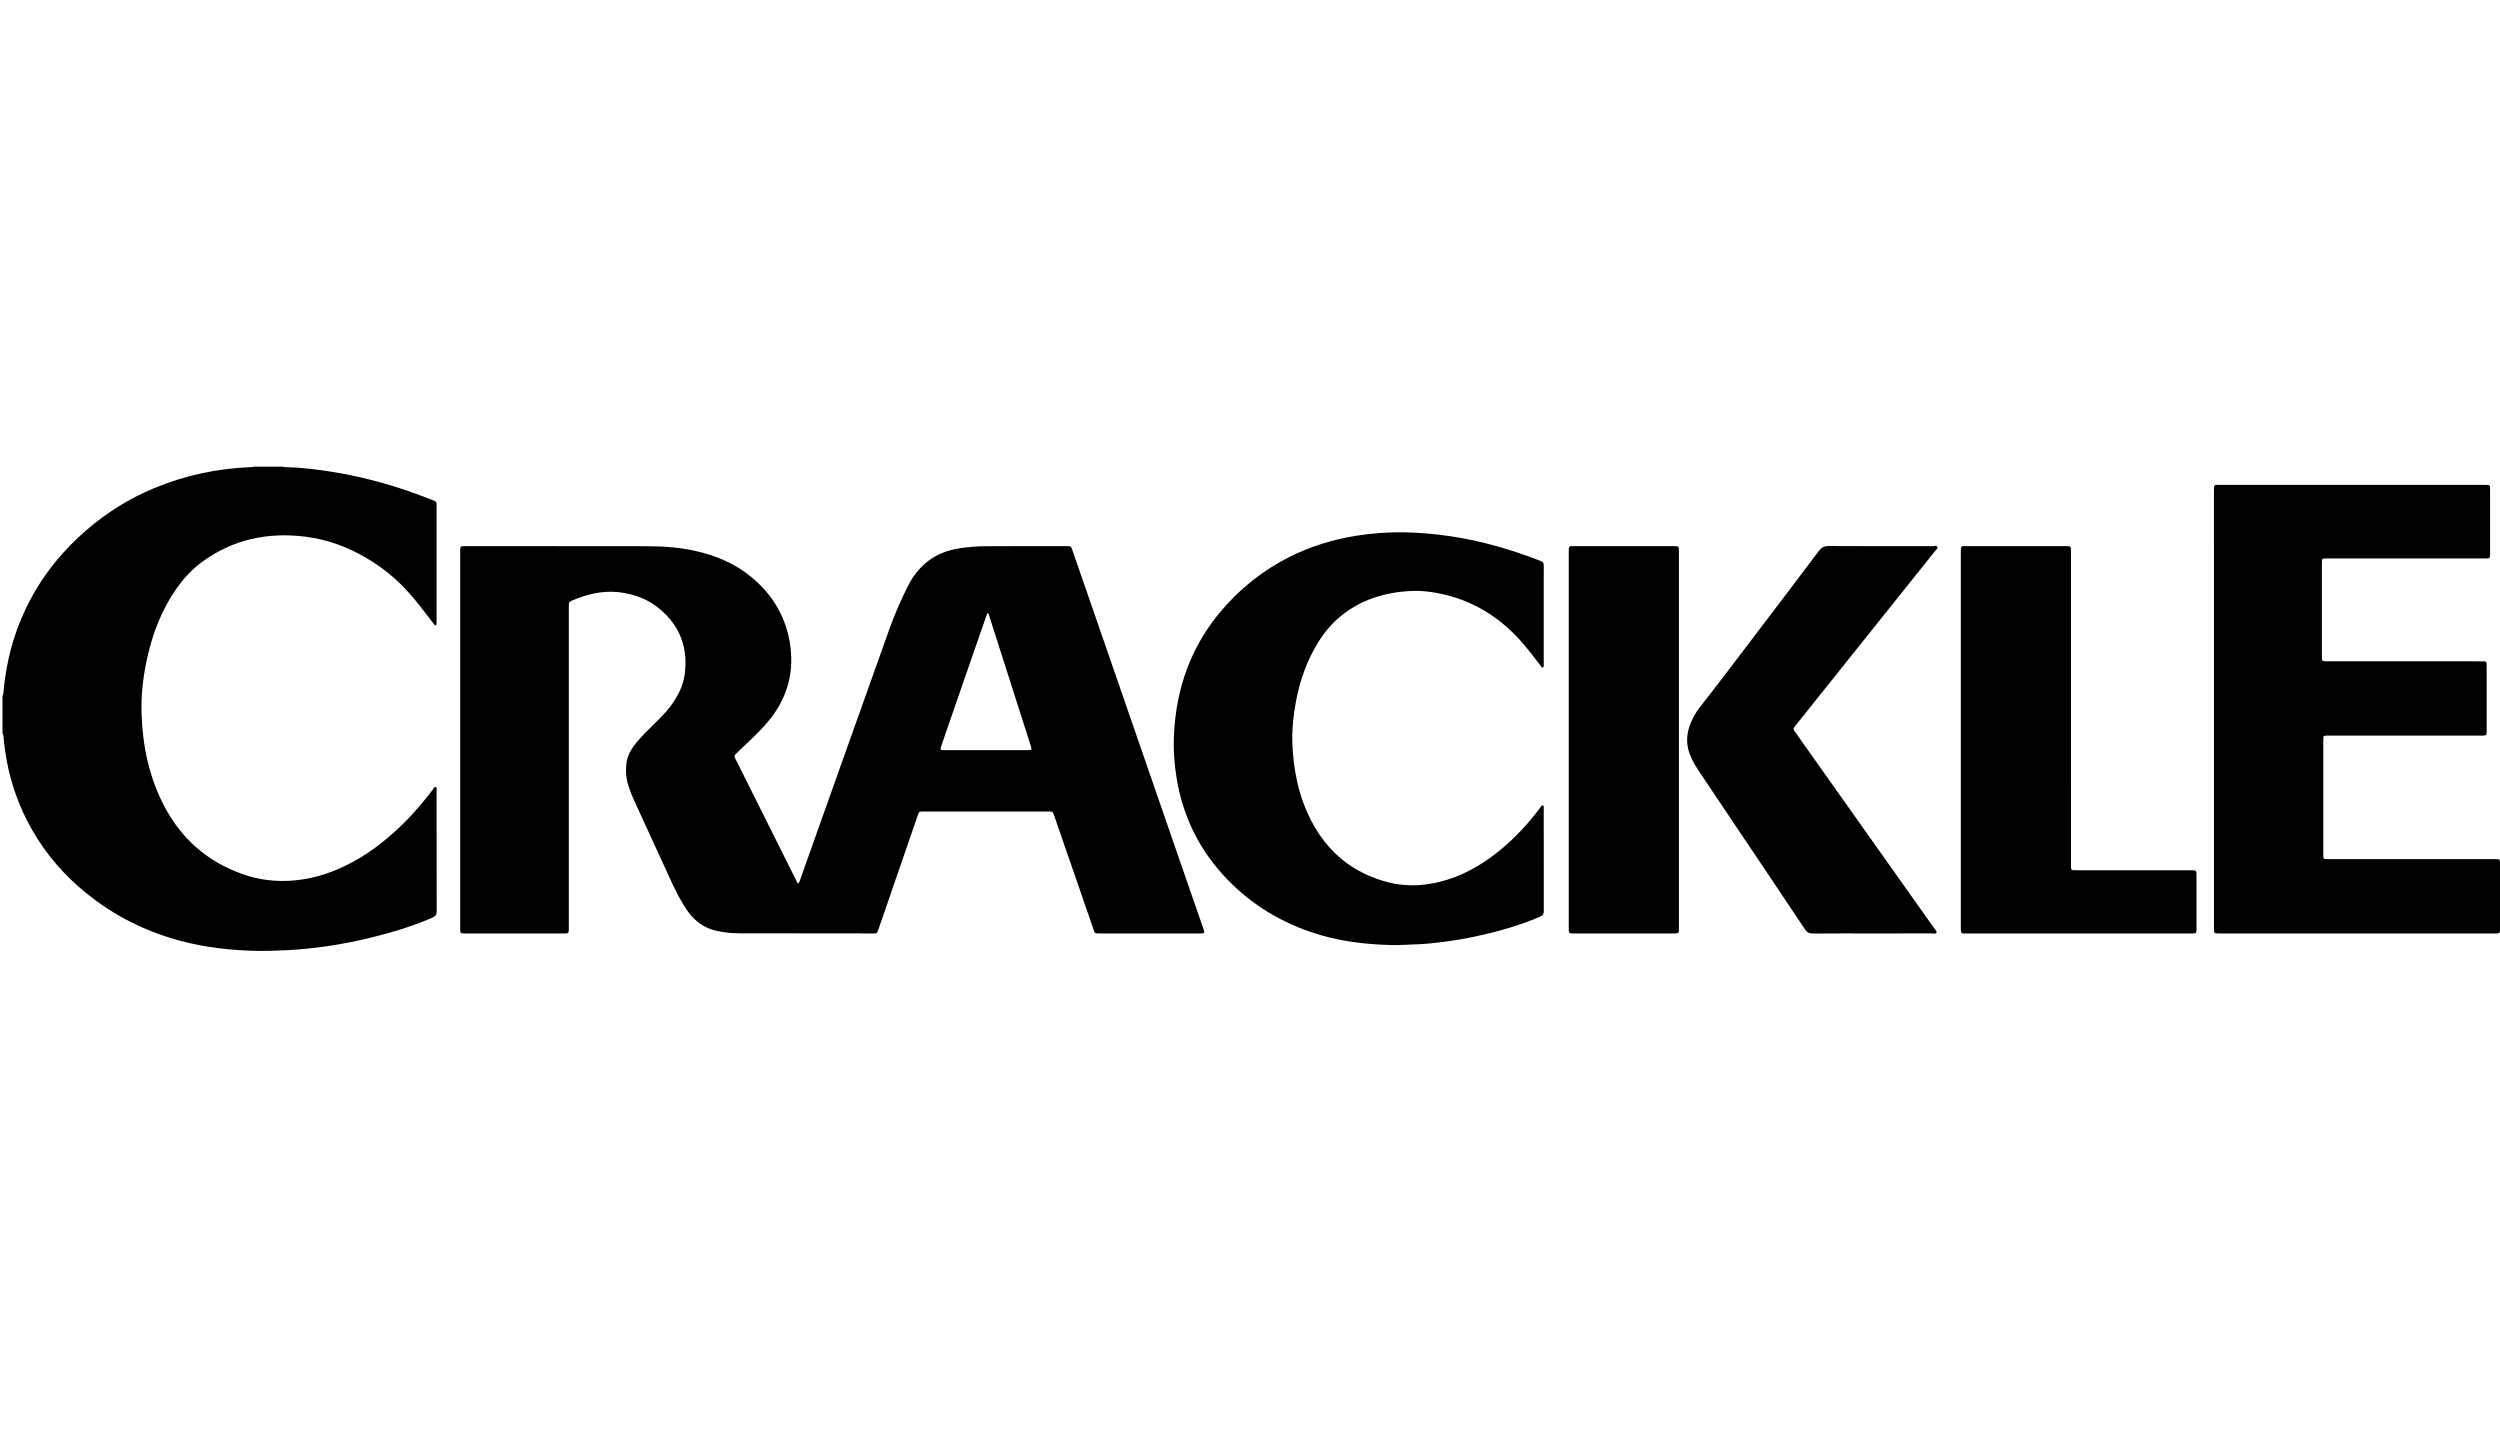
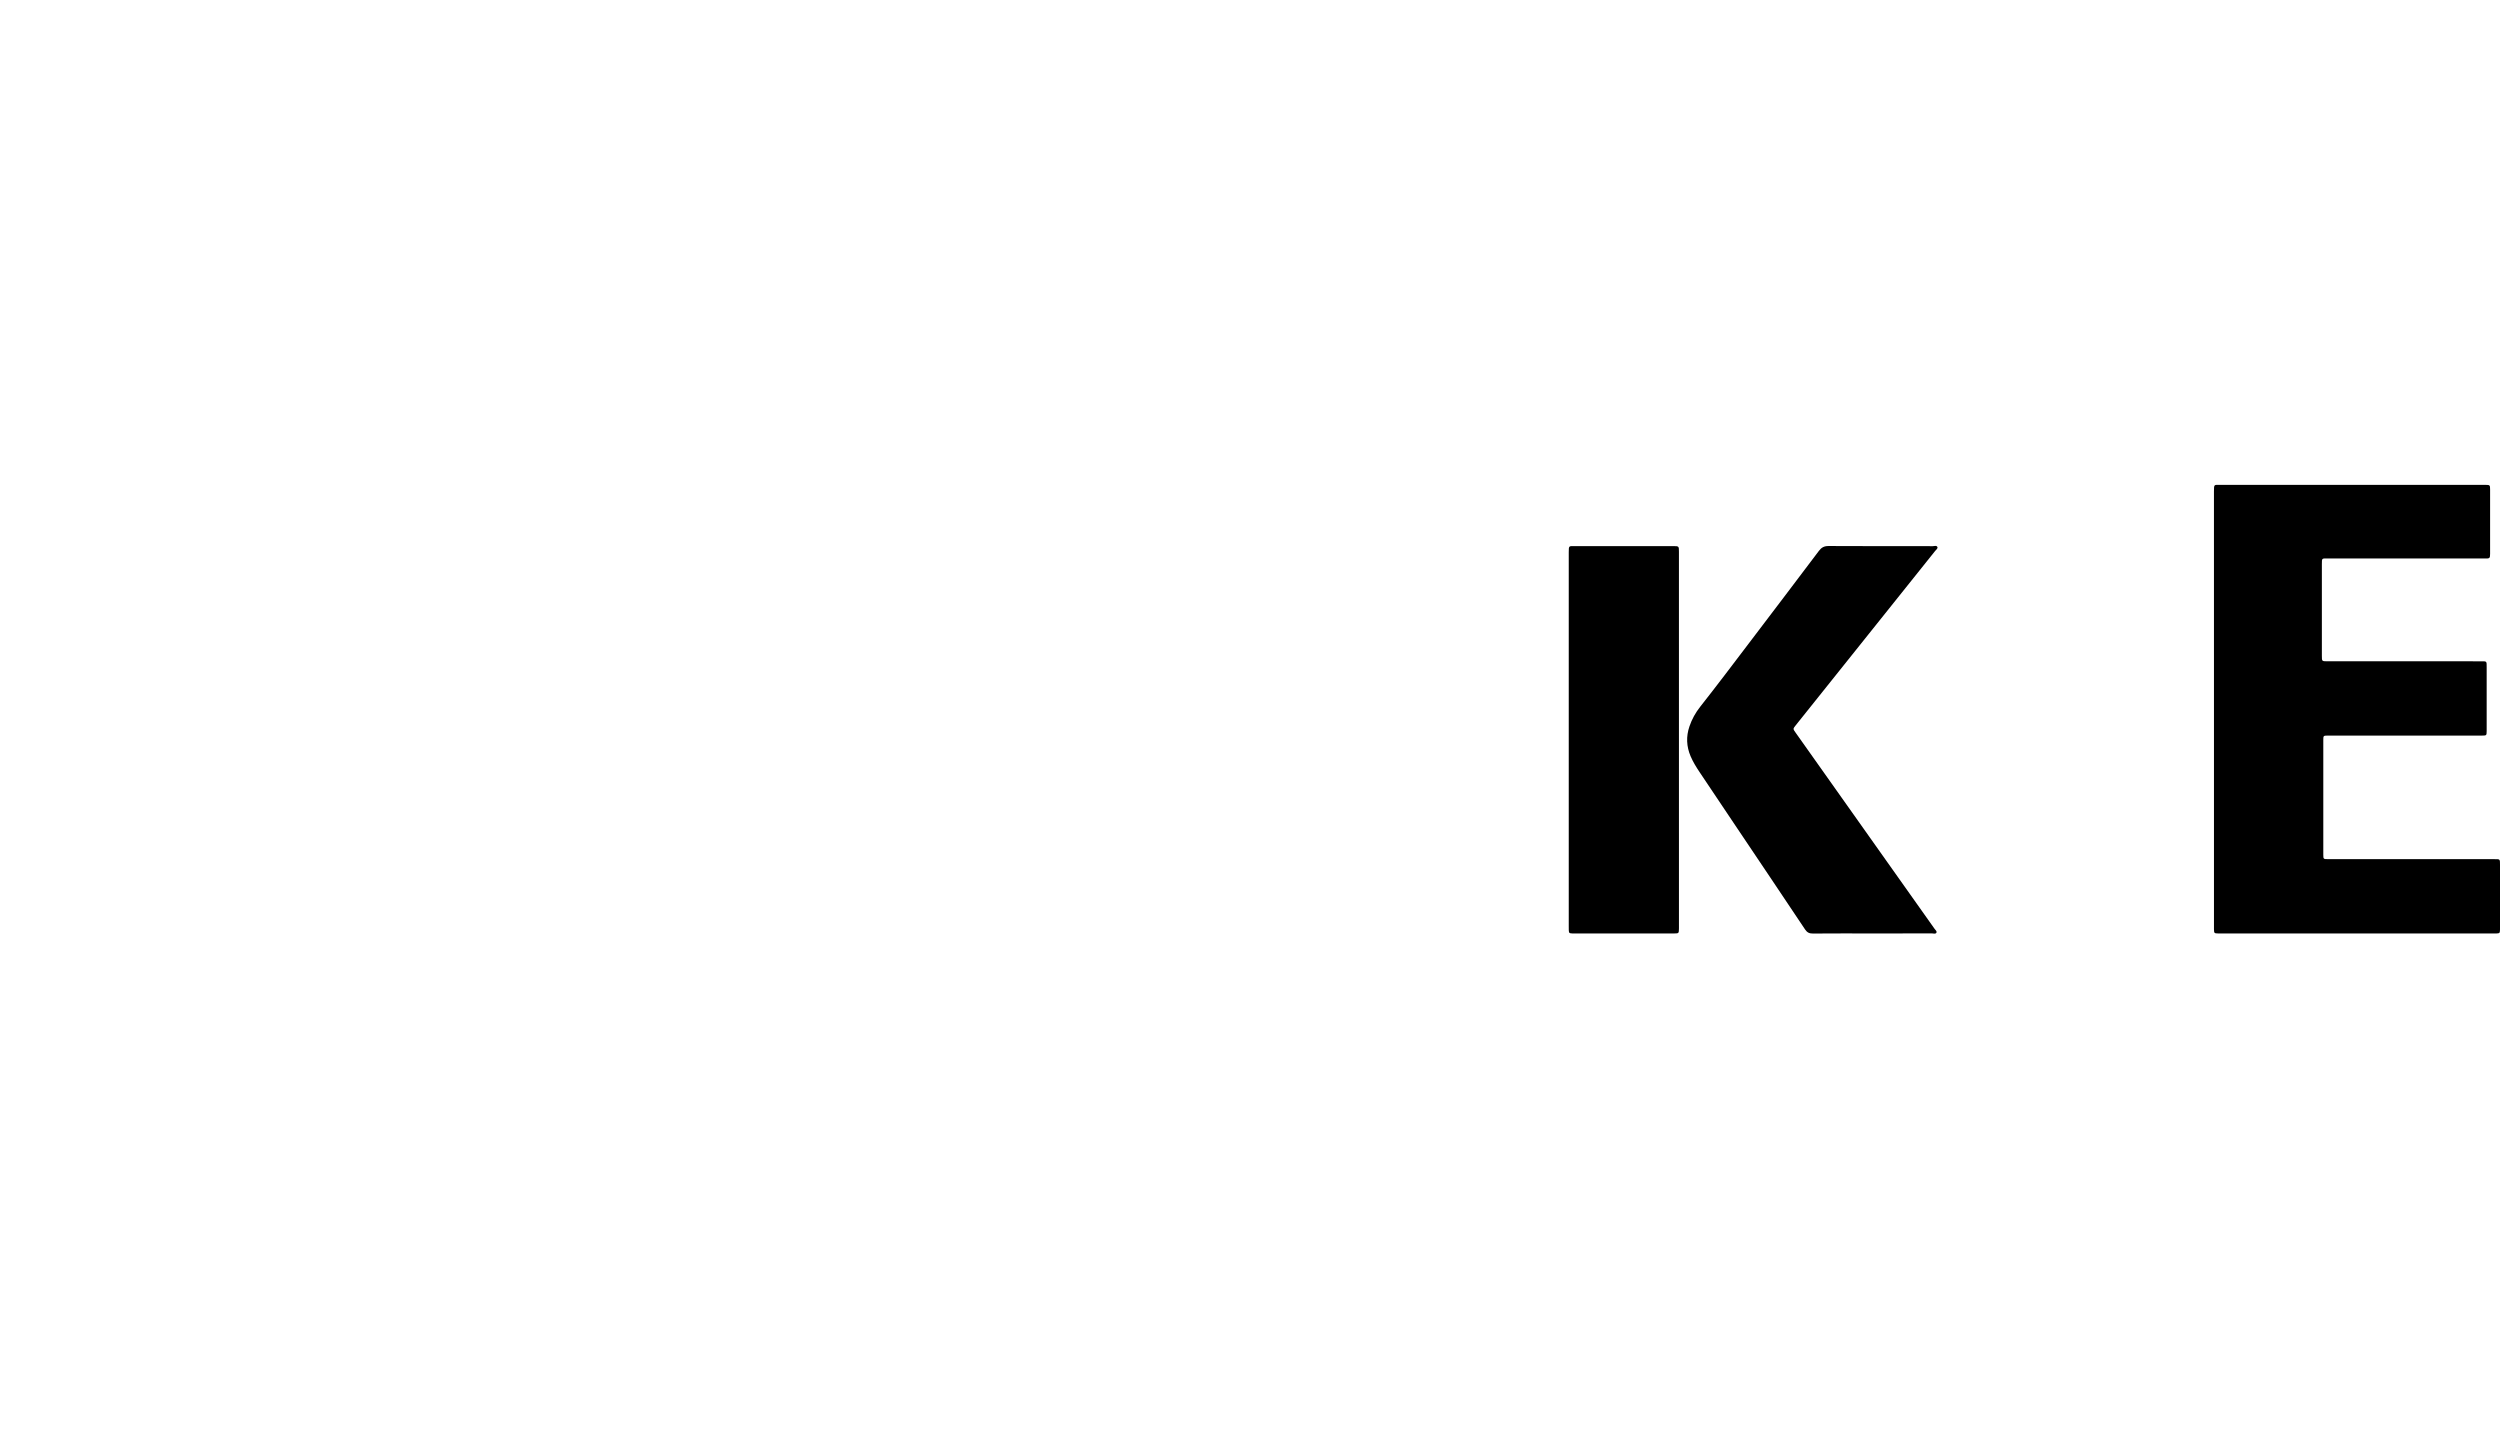
<svg xmlns="http://www.w3.org/2000/svg" width="150px" height="86px" viewBox="0 0 150 86" version="1.1">
  <title>40-Crackle</title>
  <desc>Created with Sketch.</desc>
  <defs />
  <g id="40-Crackle" stroke="none" stroke-width="1" fill="none" fill-rule="evenodd">
    <g id="Crackle" transform="translate(0, 28)" fill="#000000" fill-rule="nonzero">
-       <path d="M16.98,2.74505693e-16 C17.042,0.029 17.109,0.028 17.176,0.03 C18.099,0.051 19.013,0.165 19.924,0.31 C21.471,0.558 22.985,0.947 24.467,1.453 C24.956,1.62 25.437,1.808 25.92,1.991 C26.197,2.096 26.196,2.1 26.196,2.411 C26.196,4.367 26.196,6.322 26.196,8.278 C26.196,8.618 26.197,8.957 26.195,9.297 C26.195,9.374 26.213,9.458 26.148,9.535 C26.038,9.479 25.984,9.381 25.92,9.295 C25.478,8.713 25.035,8.133 24.55,7.585 C23.8,6.737 22.931,6.035 21.956,5.464 C20.829,4.803 19.619,4.362 18.322,4.2 C16.074,3.92 13.987,4.356 12.136,5.706 C11.3,6.314 10.669,7.112 10.15,8.001 C9.493,9.128 9.072,10.343 8.803,11.615 C8.581,12.665 8.459,13.729 8.493,14.802 C8.555,16.765 8.948,18.654 9.875,20.404 C10.899,22.34 12.444,23.686 14.507,24.432 C15.531,24.802 16.59,24.923 17.667,24.825 C18.957,24.707 20.155,24.281 21.284,23.653 C22.323,23.075 23.238,22.337 24.096,21.517 C24.786,20.855 25.391,20.123 25.975,19.371 C26.022,19.311 26.055,19.194 26.144,19.223 C26.234,19.252 26.195,19.365 26.195,19.442 C26.197,21.855 26.194,24.269 26.2,26.682 C26.201,26.887 26.122,26.98 25.942,27.059 C24.556,27.664 23.109,28.068 21.638,28.4 C20.71,28.61 19.771,28.767 18.826,28.876 C18.145,28.954 17.462,29.009 16.775,29.03 C16.34,29.043 15.905,29.064 15.47,29.055 C13.902,29.025 12.351,28.858 10.831,28.452 C8.539,27.84 6.495,26.765 4.711,25.196 C3.433,24.072 2.401,22.754 1.626,21.239 C0.955,19.928 0.521,18.538 0.312,17.079 C0.274,16.816 0.238,16.553 0.22,16.288 C0.213,16.185 0.203,16.081 0.15,15.989 C0.15,15.25 0.15,14.512 0.15,13.774 C0.205,13.658 0.213,13.531 0.222,13.407 C0.241,13.157 0.274,12.909 0.309,12.66 C0.536,11.045 1.019,9.513 1.773,8.065 C2.634,6.413 3.797,5.005 5.202,3.793 C6.419,2.744 7.767,1.905 9.252,1.288 C11.089,0.526 13.005,0.115 14.991,0.03 C15.065,0.027 15.139,0.034 15.208,0 C15.799,2.74505693e-16 16.39,2.74505693e-16 16.98,2.74505693e-16 Z" id="Shape" />
-       <path d="M47.905,25.029 C48.015,24.814 48.073,24.6 48.146,24.394 C48.972,22.079 49.793,19.763 50.617,17.448 C51.532,14.875 52.447,12.303 53.367,9.732 C53.68,8.856 54.054,8.004 54.471,7.172 C54.766,6.585 55.156,6.072 55.682,5.667 C56.228,5.247 56.851,5.016 57.524,4.906 C58.093,4.814 58.666,4.772 59.243,4.771 C60.83,4.77 62.417,4.769 64.004,4.768 C64.256,4.768 64.259,4.768 64.345,5.015 C64.74,6.152 65.133,7.288 65.526,8.425 C66.619,11.584 67.712,14.744 68.804,17.903 C69.472,19.835 70.14,21.767 70.808,23.699 C71.269,25.031 71.732,26.362 72.193,27.694 C72.301,28.007 72.301,28.007 71.973,28.008 C69.987,28.008 68.002,28.008 66.016,28.008 C65.987,28.008 65.957,28.008 65.927,28.007 C65.695,28.004 65.693,28.004 65.615,27.779 C65.313,26.908 65.013,26.035 64.712,25.163 C64.225,23.755 63.738,22.346 63.25,20.938 C63.165,20.692 63.163,20.691 62.906,20.691 C60.411,20.691 57.916,20.691 55.421,20.691 C55.145,20.691 55.144,20.692 55.057,20.944 C54.4,22.848 53.744,24.753 53.088,26.658 C52.958,27.035 52.828,27.411 52.696,27.787 C52.621,28.002 52.616,28.007 52.4,28.007 C49.713,28.006 47.026,28.006 44.34,27.998 C43.898,27.997 43.456,27.952 43.022,27.858 C42.271,27.695 41.69,27.282 41.252,26.657 C40.87,26.11 40.568,25.519 40.291,24.915 C39.649,23.52 39.007,22.126 38.37,20.73 C38.109,20.159 37.828,19.598 37.659,18.989 C37.552,18.599 37.538,18.204 37.585,17.804 C37.646,17.282 37.919,16.867 38.249,16.479 C38.57,16.101 38.925,15.757 39.278,15.411 C39.627,15.07 39.971,14.726 40.26,14.331 C40.67,13.769 40.985,13.164 41.08,12.465 C41.294,10.896 40.814,9.58 39.602,8.553 C38.884,7.944 38.038,7.63 37.101,7.53 C36.106,7.423 35.184,7.664 34.284,8.05 C34.175,8.097 34.121,8.167 34.129,8.288 C34.134,8.368 34.129,8.45 34.129,8.531 C34.129,14.879 34.129,21.227 34.129,27.575 C34.129,27.664 34.127,27.752 34.127,27.841 C34.127,27.947 34.08,28.007 33.967,28.006 C33.908,28.005 33.849,28.007 33.79,28.007 C31.842,28.007 29.893,28.007 27.944,28.007 C27.613,28.007 27.612,28.007 27.612,27.677 C27.611,20.148 27.611,12.619 27.612,5.09 C27.612,4.769 27.613,4.768 27.929,4.768 C31.524,4.769 35.119,4.769 38.713,4.772 C39.696,4.773 40.674,4.83 41.639,5.037 C42.913,5.311 44.091,5.799 45.101,6.638 C46.403,7.722 47.2,9.098 47.422,10.786 C47.651,12.529 47.153,14.052 46.013,15.378 C45.516,15.956 44.955,16.469 44.403,16.992 C44.312,17.078 44.225,17.168 44.134,17.254 C44.064,17.319 44.05,17.388 44.098,17.471 C44.124,17.516 44.144,17.564 44.167,17.61 C45.362,20 46.555,22.39 47.75,24.779 C47.79,24.857 47.816,24.944 47.905,25.029 Z M59.269,8.781 C59.217,8.821 59.211,8.866 59.196,8.908 C58.888,9.793 58.579,10.677 58.273,11.562 C57.767,13.019 57.263,14.477 56.759,15.934 C56.655,16.234 56.551,16.533 56.453,16.835 C56.408,16.973 56.425,16.992 56.563,17.005 C56.6,17.008 56.637,17.007 56.673,17.007 C58.334,17.007 59.995,17.007 61.655,17.006 C61.917,17.006 61.925,16.997 61.844,16.744 C61.016,14.151 60.187,11.558 59.357,8.965 C59.338,8.904 59.331,8.835 59.269,8.781 Z" id="Shape" />
      <path d="M132.838,14.552 C132.838,10.197 132.838,5.842 132.837,1.488 C132.837,1.031 132.845,1.093 133.236,1.093 C138.492,1.092 143.747,1.092 149.002,1.092 C149.047,1.092 149.091,1.092 149.135,1.092 C149.393,1.095 149.406,1.104 149.406,1.372 C149.407,2.657 149.407,3.941 149.406,5.225 C149.406,5.277 149.403,5.329 149.398,5.38 C149.389,5.47 149.334,5.506 149.248,5.506 C149.174,5.506 149.1,5.508 149.026,5.508 C145.904,5.508 142.782,5.508 139.66,5.508 C139.308,5.508 139.312,5.477 139.312,5.86 C139.313,7.691 139.312,9.522 139.312,11.352 C139.312,11.677 139.313,11.677 139.642,11.677 C142.705,11.677 145.769,11.677 148.832,11.678 C149.22,11.678 149.2,11.65 149.2,12.055 C149.201,13.288 149.2,14.52 149.2,15.753 C149.2,15.79 149.201,15.827 149.2,15.863 C149.197,16.126 149.191,16.135 148.923,16.135 C147.011,16.136 145.099,16.135 143.188,16.135 C142.044,16.135 140.9,16.135 139.756,16.135 C139.719,16.135 139.682,16.135 139.645,16.135 C139.41,16.139 139.398,16.148 139.398,16.391 C139.397,17.557 139.398,18.723 139.398,19.889 C139.398,20.989 139.398,22.089 139.398,23.189 C139.398,23.218 139.398,23.248 139.398,23.277 C139.4,23.543 139.404,23.548 139.673,23.548 C142.98,23.549 146.287,23.549 149.593,23.549 C149.682,23.549 149.77,23.55 149.859,23.552 C149.949,23.554 149.993,23.602 149.996,23.69 C149.998,23.749 150,23.808 150,23.867 C150,25.144 150,26.421 150,27.698 C150,27.735 150.001,27.772 149.999,27.809 C149.99,27.981 149.974,27.998 149.805,28.006 C149.739,28.009 149.673,28.007 149.606,28.007 C144.144,28.007 138.682,28.007 133.22,28.007 C133.176,28.007 133.131,28.008 133.087,28.007 C132.855,28.003 132.843,27.99 132.838,27.75 C132.837,27.676 132.838,27.602 132.838,27.528 C132.838,23.203 132.838,18.878 132.838,14.552 Z" id="Shape" />
-       <path d="M92.575,12.058 C92.478,12.048 92.448,11.962 92.402,11.901 C92.02,11.403 91.644,10.9 91.224,10.433 C89.883,8.943 88.245,7.967 86.266,7.589 C85.736,7.487 85.199,7.429 84.66,7.457 C83.088,7.54 81.639,7.975 80.408,8.997 C79.787,9.513 79.304,10.144 78.908,10.844 C78.239,12.029 77.857,13.31 77.664,14.651 C77.574,15.28 77.517,15.913 77.539,16.548 C77.598,18.205 77.918,19.802 78.695,21.282 C79.685,23.168 81.209,24.4 83.277,24.933 C84.489,25.245 85.692,25.149 86.877,24.77 C88.039,24.398 89.065,23.781 90.003,23.011 C90.909,22.267 91.7,21.414 92.4,20.474 C92.439,20.422 92.472,20.362 92.532,20.327 C92.543,20.32 92.559,20.322 92.575,20.319 C92.643,20.374 92.624,20.453 92.624,20.524 C92.625,22.569 92.623,24.613 92.628,26.658 C92.628,26.84 92.56,26.933 92.393,27.005 C91.086,27.571 89.719,27.935 88.33,28.226 C87.47,28.406 86.601,28.526 85.727,28.612 C85.434,28.641 85.139,28.658 84.844,28.666 C84.409,28.678 83.975,28.712 83.539,28.703 C81.862,28.67 80.215,28.463 78.622,27.913 C76.586,27.211 74.826,26.08 73.378,24.485 C71.885,22.841 70.968,20.911 70.602,18.721 C70.455,17.844 70.398,16.961 70.439,16.074 C70.57,13.28 71.463,10.774 73.29,8.629 C74.428,7.293 75.78,6.22 77.348,5.427 C78.616,4.787 79.958,4.372 81.36,4.147 C82.316,3.994 83.279,3.924 84.247,3.94 C85.191,3.956 86.131,4.039 87.066,4.18 C88.885,4.454 90.638,4.96 92.349,5.624 C92.619,5.729 92.625,5.735 92.625,6.027 C92.626,7.953 92.626,9.88 92.624,11.806 C92.624,11.891 92.651,11.985 92.575,12.058 Z" id="Shape" />
-       <path d="M117.649,16.391 C117.649,12.649 117.649,8.907 117.648,5.165 C117.648,4.699 117.665,4.769 118.045,4.768 C120.001,4.766 121.957,4.767 123.912,4.767 C124.26,4.767 124.26,4.768 124.26,5.123 C124.261,11.359 124.26,17.596 124.261,23.832 C124.261,24.253 124.229,24.214 124.642,24.214 C126.907,24.215 129.173,24.215 131.439,24.215 C131.79,24.215 131.79,24.215 131.79,24.569 C131.791,25.595 131.79,26.62 131.79,27.646 C131.79,27.683 131.791,27.72 131.79,27.757 C131.785,27.992 131.774,28.006 131.536,28.007 C130.495,28.008 129.455,28.007 128.414,28.007 C124.953,28.007 121.491,28.008 118.03,28.007 C117.667,28.006 117.648,28.066 117.648,27.616 C117.649,23.874 117.649,20.132 117.649,16.391 Z" id="Shape" />
      <path d="M112.339,28.007 C111.151,28.007 109.963,28.002 108.775,28.012 C108.56,28.014 108.428,27.952 108.305,27.768 C106.913,25.681 105.512,23.6 104.113,21.517 C103.402,20.457 102.689,19.398 101.981,18.336 C101.776,18.029 101.581,17.716 101.436,17.375 C101.186,16.785 101.16,16.192 101.367,15.583 C101.514,15.151 101.732,14.76 102.012,14.405 C102.995,13.159 103.95,11.892 104.909,10.629 C106.32,8.772 107.731,6.916 109.134,5.053 C109.291,4.845 109.453,4.759 109.721,4.761 C111.802,4.773 113.883,4.767 115.964,4.77 C116.06,4.77 116.198,4.712 116.244,4.822 C116.281,4.908 116.166,4.985 116.108,5.058 C113.321,8.545 110.533,12.031 107.744,15.517 C107.574,15.731 107.574,15.73 107.732,15.953 C109.472,18.41 111.212,20.866 112.952,23.323 C113.993,24.792 115.035,26.26 116.075,27.73 C116.124,27.8 116.225,27.873 116.187,27.956 C116.14,28.057 116.015,28.005 115.926,28.005 C114.73,28.008 113.535,28.007 112.339,28.007 Z" id="Shape" />
      <path d="M94.125,16.388 C94.125,12.639 94.125,8.89 94.125,5.141 C94.125,4.723 94.132,4.768 94.501,4.768 C96.464,4.767 98.427,4.767 100.39,4.767 C100.735,4.767 100.736,4.768 100.736,5.105 C100.737,12.626 100.737,20.146 100.737,27.667 C100.737,27.689 100.737,27.711 100.736,27.733 C100.732,27.995 100.722,28.007 100.459,28.007 C98.444,28.007 96.429,28.007 94.415,28.007 C94.385,28.007 94.355,28.008 94.326,28.006 C94.157,27.998 94.136,27.98 94.127,27.813 C94.123,27.732 94.125,27.65 94.125,27.569 C94.125,23.843 94.125,20.115 94.125,16.388 Z" id="Shape" />
    </g>
  </g>
</svg>